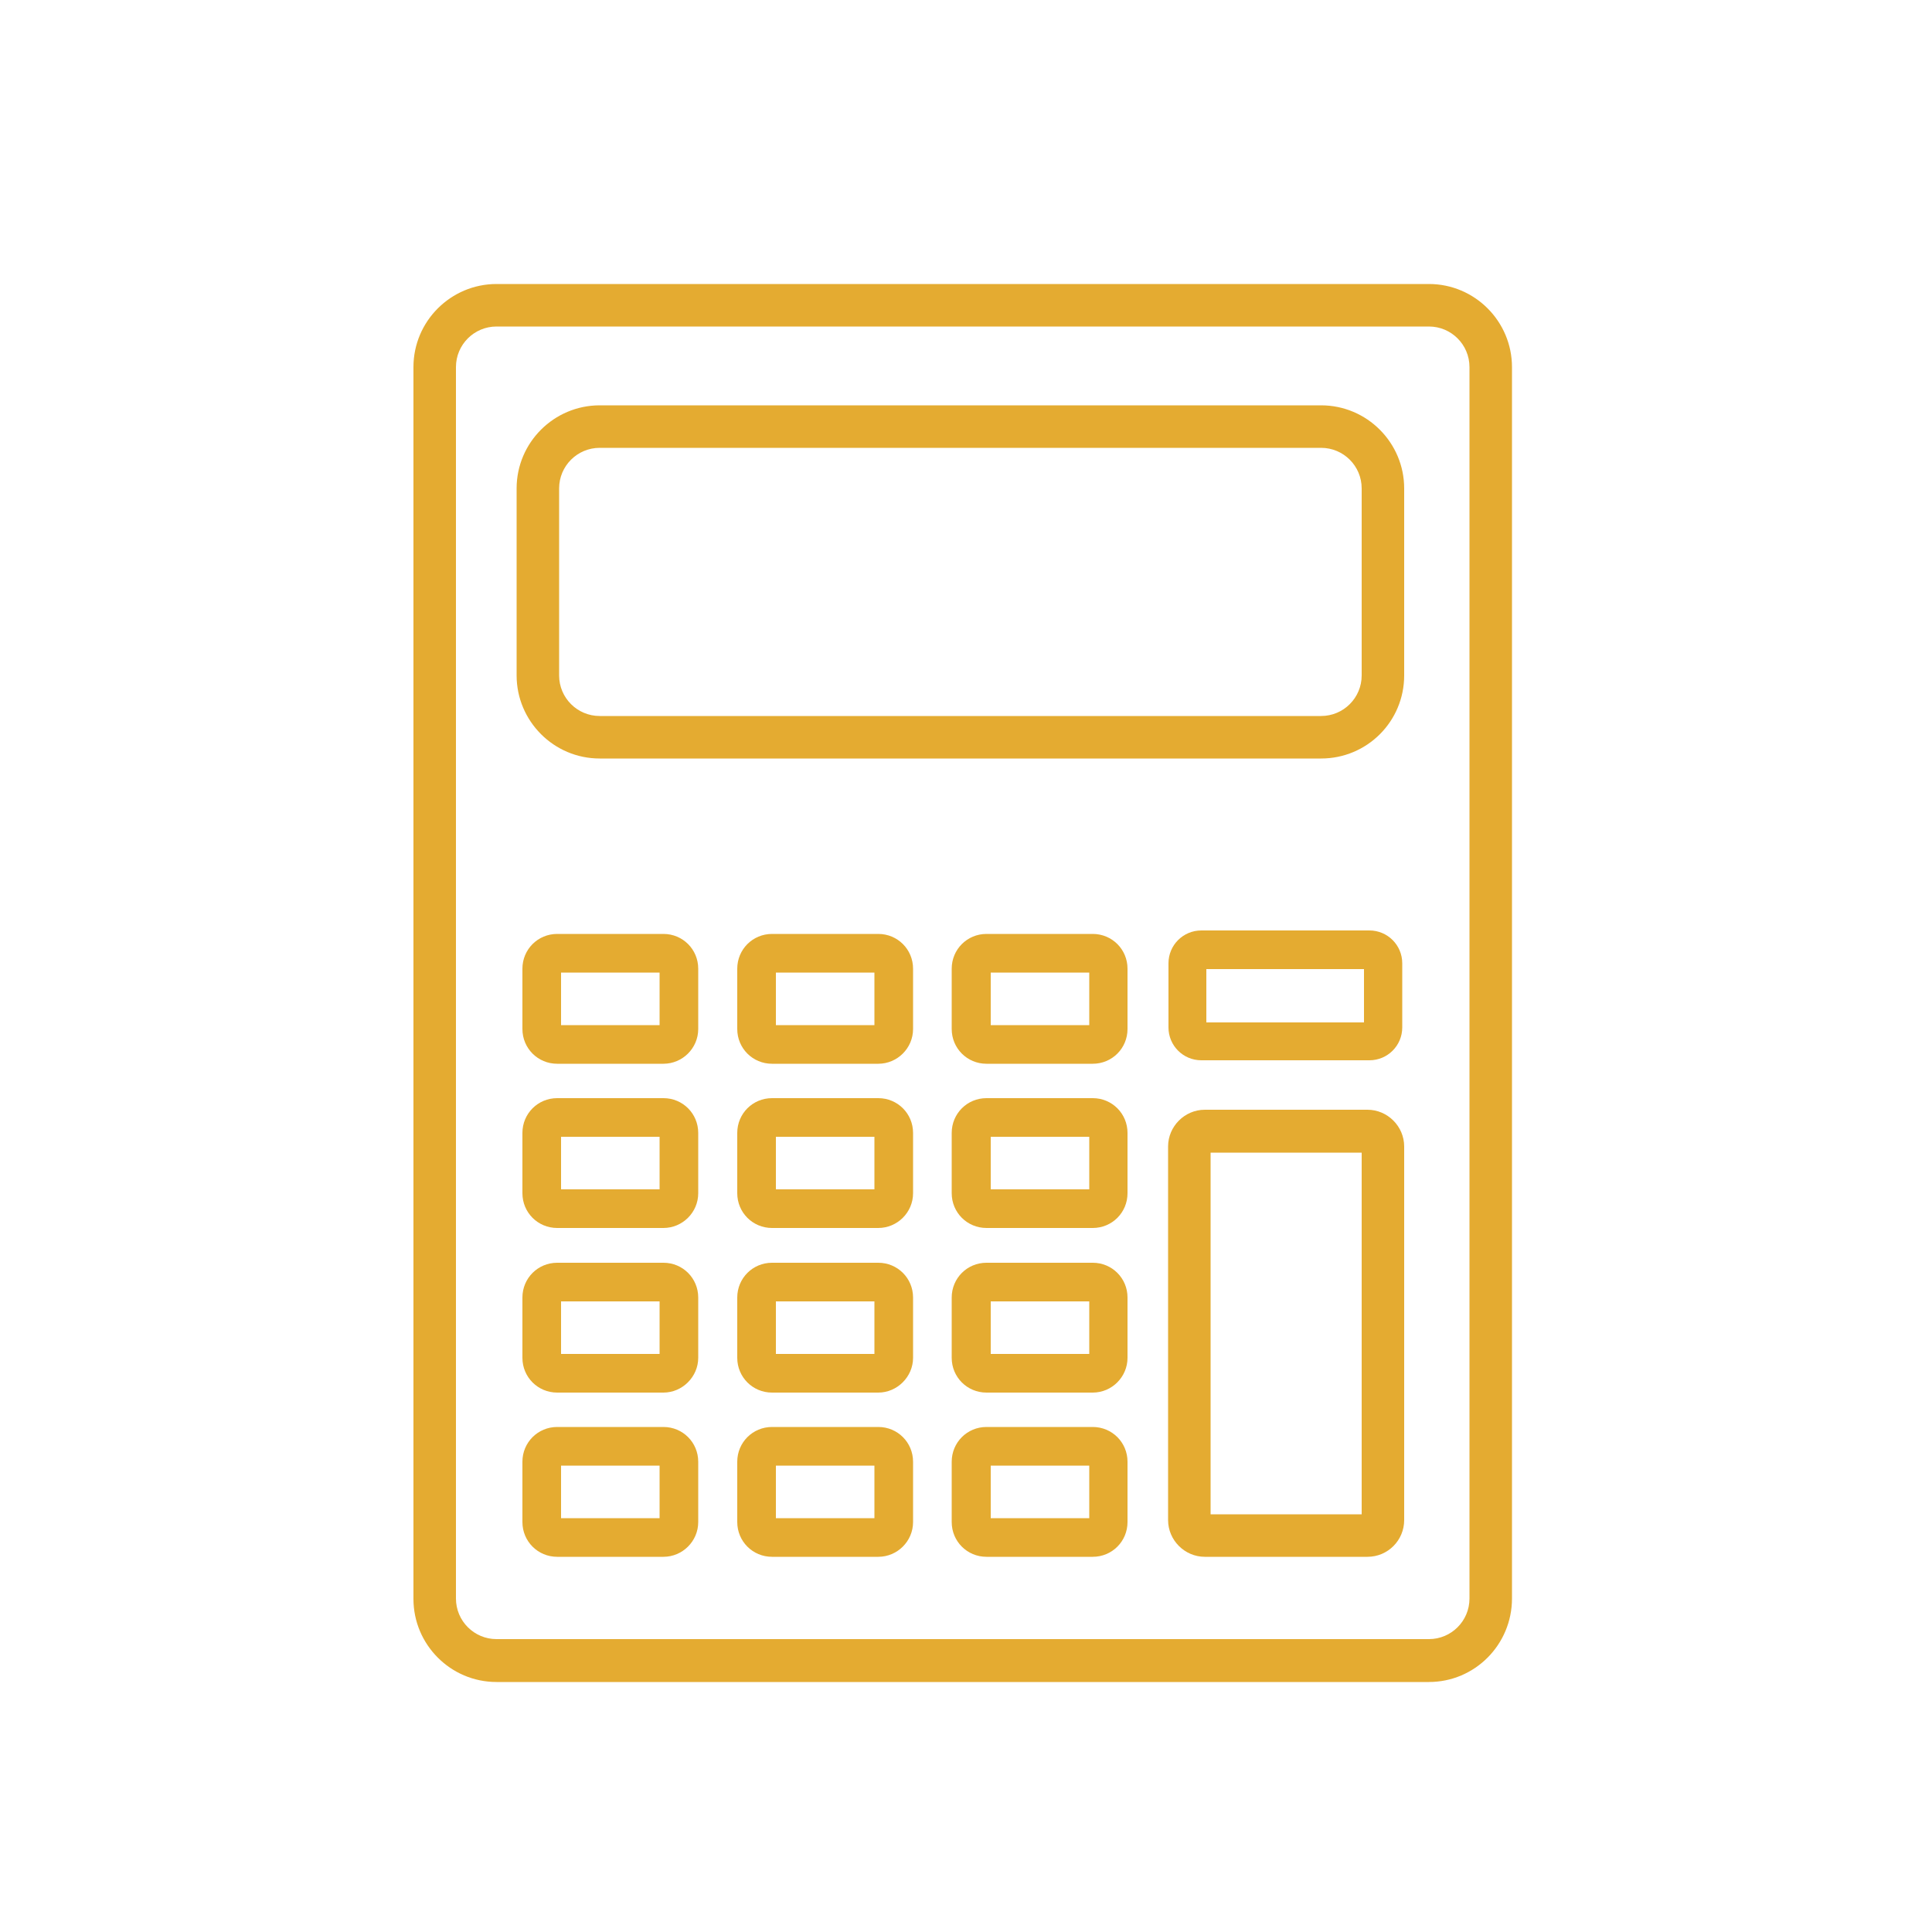
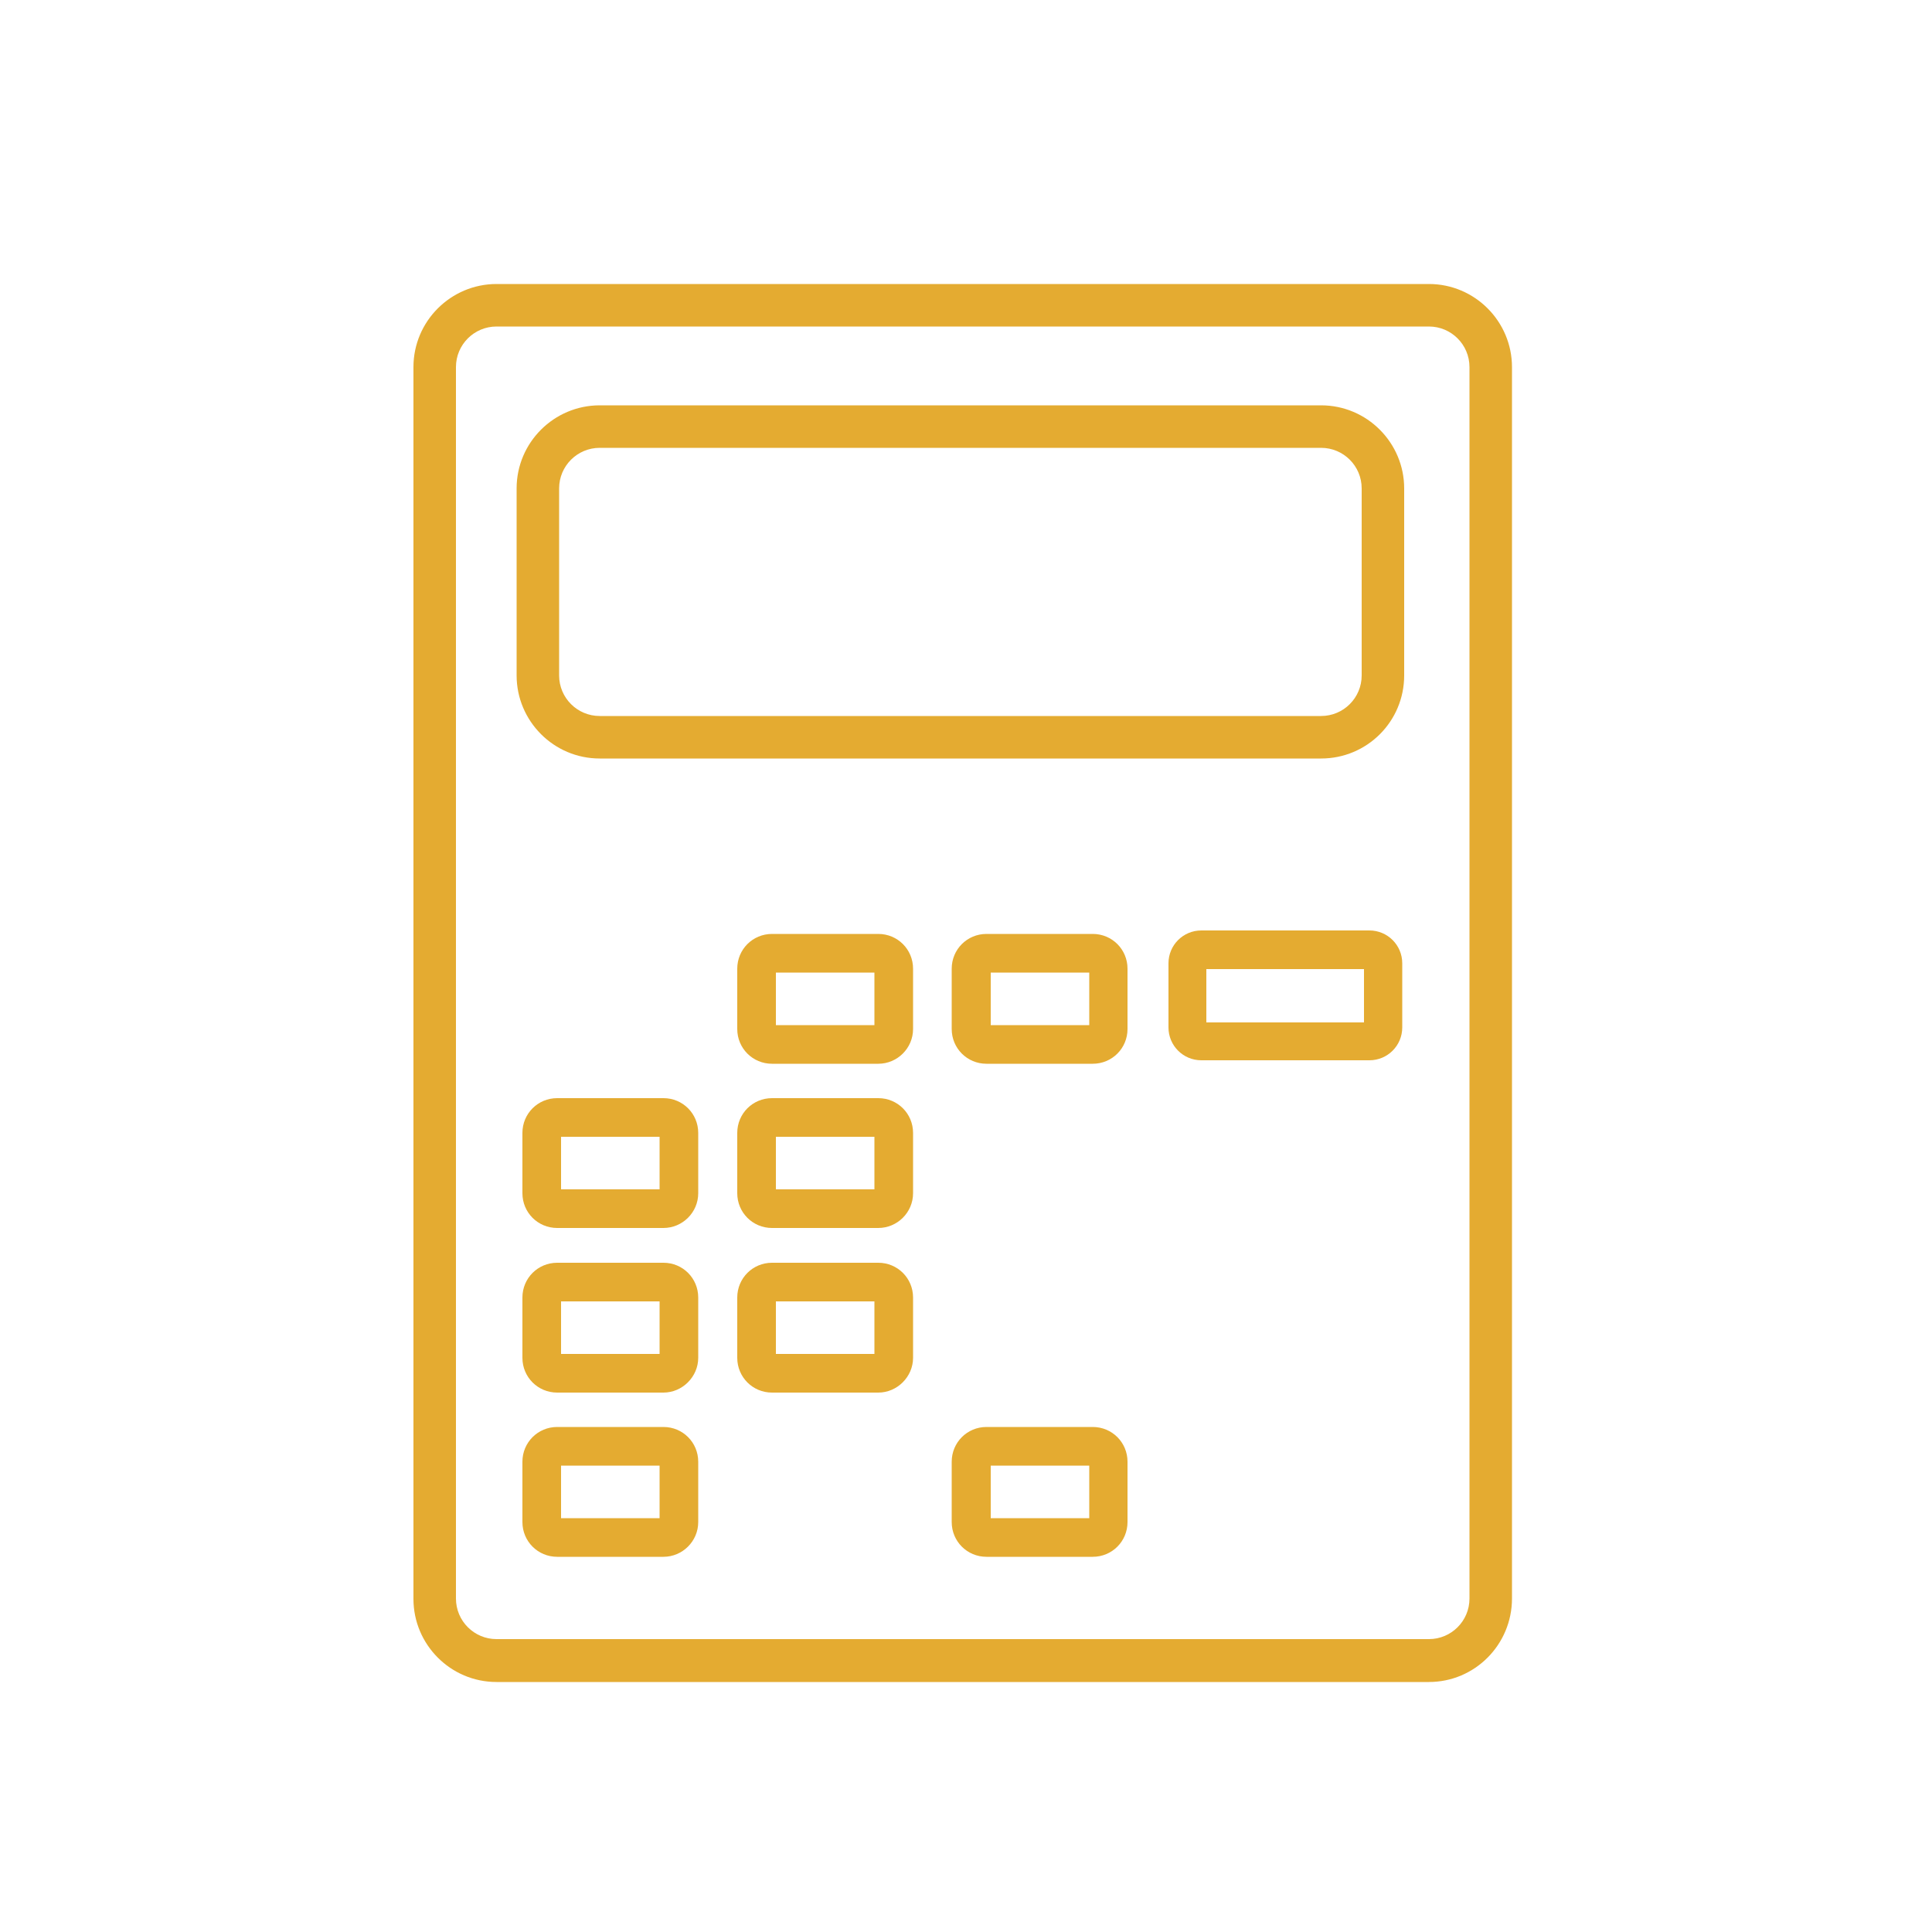
<svg xmlns="http://www.w3.org/2000/svg" version="1.1" id="Layer_1" x="0px" y="0px" viewBox="0 0 500 500" enable-background="new 0 0 500 500" xml:space="preserve">
  <g>
    <g>
      <path fill="#E4AB31" d="M369.8,435.3H128.5c-11.9,0-21.5-9.7-21.5-21.5V95c0-11.9,9.7-21.5,21.5-21.5h241.3    c11.9,0,21.5,9.7,21.5,21.5v318.7C391.3,425.6,381.7,435.3,369.8,435.3z M128.5,84.5c-5.8,0-10.5,4.7-10.5,10.5v318.7    c0,5.8,4.7,10.5,10.5,10.5h241.3c5.8,0,10.5-4.7,10.5-10.5V95c0-5.8-4.7-10.5-10.5-10.5H128.5z" />
    </g>
    <g>
      <path fill="#E4AB31" d="M341.9,196.3H155.2c-11.9,0-21.5-9.7-21.5-21.5v-48.4c0-11.9,9.7-21.5,21.5-21.5h186.7    c11.9,0,21.5,9.7,21.5,21.5v48.4C363.4,186.7,353.8,196.3,341.9,196.3z M155.2,115.9c-5.8,0-10.5,4.7-10.5,10.5v48.4    c0,5.8,4.7,10.5,10.5,10.5h186.7c5.8,0,10.5-4.7,10.5-10.5v-48.4c0-5.8-4.7-10.5-10.5-10.5H155.2z" />
    </g>
    <g>
-       <path fill="#E4AB31" d="M353.9,402.9h-42.1c-5.2,0-9.5-4.3-9.5-9.5v-96.7c0-5.2,4.3-9.5,9.5-9.5h42.1c5.2,0,9.5,4.3,9.5,9.5v96.7    C363.4,398.6,359.2,402.9,353.9,402.9z M313.3,391.9h39.1v-93.6h-39.1V391.9z" />
-     </g>
+       </g>
    <g>
      <path fill="#E4AB31" d="M354.4,274.4h-43.5c-4.7,0-8.5-3.8-8.5-8.5v-16.6c0-4.7,3.8-8.5,8.5-8.5h43.5c4.7,0,8.5,3.8,8.5,8.5v16.6    C362.9,270.6,359.1,274.4,354.4,274.4z M312.2,264.6H353v-13.8h-40.8V264.6z" />
    </g>
    <g>
      <path fill="#E4AB31" d="M282.8,275.3h-27.5c-5,0-9-4-9-9v-15.6c0-5,4-9,9-9h27.5c5,0,9,4,9,9v15.6    C291.8,271.3,287.8,275.3,282.8,275.3z M256.4,265.3h25.5v-13.6h-25.5V265.3z" />
    </g>
    <g>
      <path fill="#E4AB31" d="M227.3,275.3h-27.5c-5,0-9-4-9-9v-15.6c0-5,4-9,9-9h27.5c5,0,9,4,9,9v15.6    C236.3,271.3,232.2,275.3,227.3,275.3z M200.8,265.3h25.5v-13.6h-25.5V265.3z" />
    </g>
    <g>
-       <path fill="#E4AB31" d="M171.7,275.3h-27.5c-5,0-9-4-9-9v-15.6c0-5,4-9,9-9h27.5c5,0,9,4,9,9v15.6    C180.7,271.3,176.6,275.3,171.7,275.3z M145.2,265.3h25.5v-13.6h-25.5V265.3z" />
-     </g>
+       </g>
    <g>
-       <path fill="#E4AB31" d="M282.8,317.8h-27.5c-5,0-9-4-9-9v-15.6c0-5,4-9,9-9h27.5c5,0,9,4,9,9v15.6    C291.8,313.8,287.8,317.8,282.8,317.8z M256.4,307.8h25.5v-13.6h-25.5V307.8z" />
-     </g>
+       </g>
    <g>
      <path fill="#E4AB31" d="M227.3,317.8h-27.5c-5,0-9-4-9-9v-15.6c0-5,4-9,9-9h27.5c5,0,9,4,9,9v15.6    C236.3,313.8,232.2,317.8,227.3,317.8z M200.8,307.8h25.5v-13.6h-25.5V307.8z" />
    </g>
    <g>
      <path fill="#E4AB31" d="M171.7,317.8h-27.5c-5,0-9-4-9-9v-15.6c0-5,4-9,9-9h27.5c5,0,9,4,9,9v15.6    C180.7,313.8,176.6,317.8,171.7,317.8z M145.2,307.8h25.5v-13.6h-25.5V307.8z" />
    </g>
    <g>
-       <path fill="#E4AB31" d="M282.8,360.4h-27.5c-5,0-9-4-9-9v-15.6c0-5,4-9,9-9h27.5c5,0,9,4,9,9v15.6    C291.8,356.3,287.8,360.4,282.8,360.4z M256.4,350.4h25.5v-13.6h-25.5V350.4z" />
-     </g>
+       </g>
    <g>
      <path fill="#E4AB31" d="M227.3,360.4h-27.5c-5,0-9-4-9-9v-15.6c0-5,4-9,9-9h27.5c5,0,9,4,9,9v15.6    C236.3,356.3,232.2,360.4,227.3,360.4z M200.8,350.4h25.5v-13.6h-25.5V350.4z" />
    </g>
    <g>
      <path fill="#E4AB31" d="M171.7,360.4h-27.5c-5,0-9-4-9-9v-15.6c0-5,4-9,9-9h27.5c5,0,9,4,9,9v15.6    C180.7,356.3,176.6,360.4,171.7,360.4z M145.2,350.4h25.5v-13.6h-25.5V350.4z" />
    </g>
    <g>
      <path fill="#E4AB31" d="M282.8,402.9h-27.5c-5,0-9-4-9-9v-15.6c0-5,4-9,9-9h27.5c5,0,9,4,9,9v15.6    C291.8,398.9,287.8,402.9,282.8,402.9z M256.4,392.9h25.5v-13.6h-25.5V392.9z" />
    </g>
    <g>
-       <path fill="#E4AB31" d="M227.3,402.9h-27.5c-5,0-9-4-9-9v-15.6c0-5,4-9,9-9h27.5c5,0,9,4,9,9v15.6    C236.3,398.9,232.2,402.9,227.3,402.9z M200.8,392.9h25.5v-13.6h-25.5V392.9z" />
-     </g>
+       </g>
    <g>
      <path fill="#E4AB31" d="M171.7,402.9h-27.5c-5,0-9-4-9-9v-15.6c0-5,4-9,9-9h27.5c5,0,9,4,9,9v15.6    C180.7,398.9,176.6,402.9,171.7,402.9z M145.2,392.9h25.5v-13.6h-25.5V392.9z" />
    </g>
  </g>
</svg>